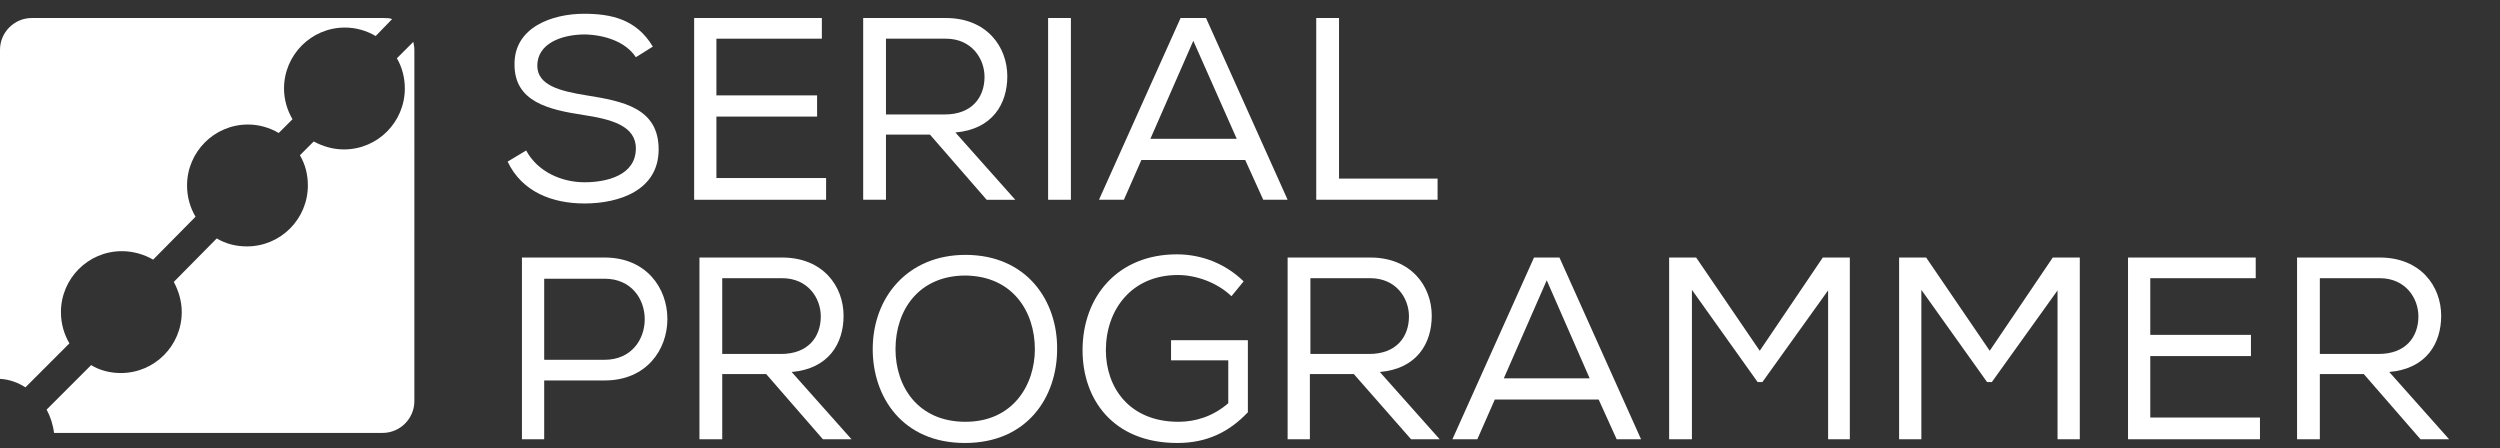
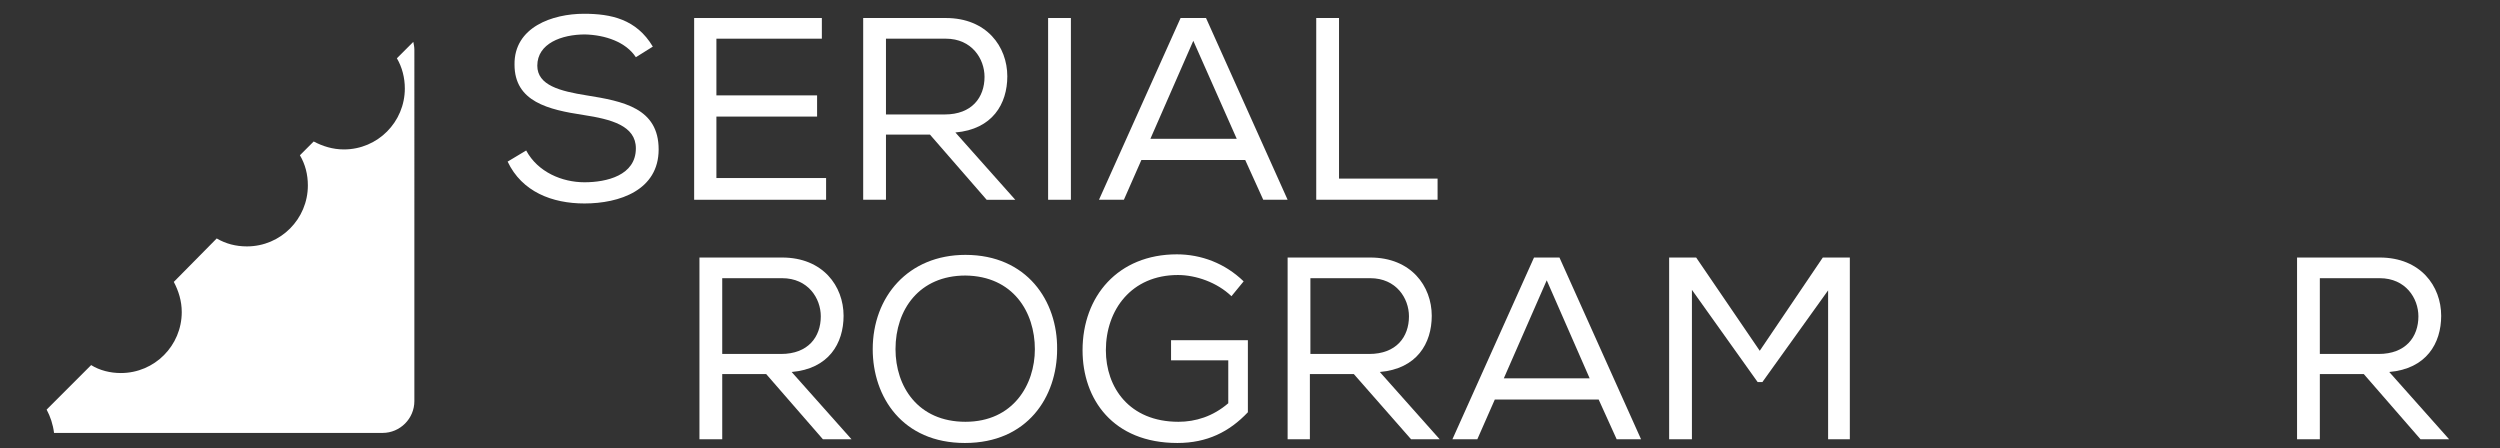
<svg xmlns="http://www.w3.org/2000/svg" version="1.1" id="Calque_1" x="0px" y="0px" viewBox="0 0 471.8 84.6" style="enable-background:new 0 0 471.8 84.6;" xml:space="preserve">
  <rect x="0" y="0" width="471.8" height="84.6" fill="#333333" stroke="none" />
  <style type="text/css">
	.st0{fill:#FFFFFF;}
</style>
  <g>
    <path class="st0" d="M110.4,6.5c-4.4,0-9,1.7-9,5.9c0,3.7,4.3,4.8,9.3,5.6c6.9,1.1,13.6,2.4,13.6,10.2c0,7.7-7.4,10.2-14,10.2   c-6.1,0-11.8-2.2-14.5-7.9l3.5-2.1c2.2,4.1,6.8,6,11,6c4.2,0,9.7-1.3,9.7-6.4c0-4.3-4.7-5.5-9.9-6.3c-6.6-1-13-2.5-13-9.5   c-0.1-7.1,7.2-9.6,13.1-9.6c5.1,0,9.9,1,13,6.2l-3.2,2C118.1,7.9,114.2,6.6,110.4,6.5z" />
    <path class="st0" d="M131,3.4h24.1v3.9h-19.9v10.7h19v4h-19v11.6h20.7v4.1H131V3.4z" />
    <path class="st0" d="M175.5,25.4h-8.3v12.3h-4.3V3.4h15.6c7.7,0,11.6,5.4,11.6,11c0,5.2-2.8,10-9.8,10.6l11.3,12.7h-5.4L175.5,25.4   z M185.8,14.5c0-3.4-2.4-7.2-7.3-7.2h-11.3v14.3h11.1C183.4,21.6,185.8,18.4,185.8,14.5z" />
    <path class="st0" d="M197.8,3.4h4.3v34.3h-4.3V3.4z" />
    <path class="st0" d="M227.6,3.4L243,37.7h-4.6l-3.4-7.5h-19.6l-3.3,7.5h-4.7l15.4-34.3H227.6z M225.2,7.7l-8.1,18.5h16.3L225.2,7.7   z" />
    <path class="st0" d="M252.6,33.7h18.7v4h-22.9V3.4h4.3V33.7z" />
-     <path class="st0" d="M102.7,82.9h-4.2V48.6h15.6c15.8,0,15.8,23.2,0,23.2h-11.4V82.9z M114.1,52.6h-11.4v15.3h11.4   C124.2,67.9,124.2,52.6,114.1,52.6z" />
    <path class="st0" d="M144.6,70.6h-8.3v12.3H132V48.6h15.6c7.7,0,11.6,5.4,11.6,11c0,5.2-2.8,10-9.8,10.6l11.3,12.7h-5.4L144.6,70.6   z M154.9,59.7c0-3.4-2.4-7.2-7.3-7.2h-11.3v14.3h11.1C152.5,66.8,154.9,63.6,154.9,59.7z" />
    <path class="st0" d="M199.5,65.9c0,9-5.6,17.7-17.4,17.7c-11.8,0-17.4-8.7-17.4-17.7c0-9.9,6.7-17.8,17.5-17.8   C193.8,48.1,199.6,56.8,199.5,65.9z M182.2,52c-8.7,0-13.2,6.4-13.2,13.9c0,7,4.2,13.7,13.2,13.7s13.1-7,13.1-13.7   C195.3,58.9,191.2,52.1,182.2,52z" />
    <path class="st0" d="M232.4,55.9c-2.7-2.6-6.7-4-10.1-4c-8.8,0-13.6,6.6-13.6,14.2c0,7,4.4,13.5,13.7,13.5c3.2,0,6.5-1,9.4-3.5   v-8.1H221v-3.8h14.5v13.6c-3.5,3.7-7.7,5.8-13.3,5.8c-12.2,0-17.9-8.3-17.9-17.5c0-10.2,6.7-18.1,17.8-18.1c4.6,0,9.1,1.7,12.6,5.1   L232.4,55.9z" />
    <path class="st0" d="M255.5,70.6h-8.3v12.3H243V48.6h15.6c7.7,0,11.6,5.4,11.6,11c0,5.2-2.8,10-9.8,10.6l11.3,12.7h-5.4L255.5,70.6   z M265.9,59.7c0-3.4-2.4-7.2-7.3-7.2h-11.3v14.3h11.1C263.5,66.8,265.9,63.6,265.9,59.7z" />
    <path class="st0" d="M294.3,48.6l15.4,34.3h-4.6l-3.4-7.5h-19.6l-3.3,7.5h-4.7l15.4-34.3H294.3z M291.9,52.9l-8.1,18.5H300   L291.9,52.9z" />
    <path class="st0" d="M332.6,72.1h-0.9l-12.4-17.4v28.2H315V48.6h5.1l12,17.6l11.9-17.6h5.1v34.3H345V54.8L332.6,72.1z" />
-     <path class="st0" d="M375.9,72.1H375l-12.4-17.4v28.2h-4.2V48.6h5.1l12,17.6l11.9-17.6h5.1v34.3h-4.2V54.8L375.9,72.1z" />
-     <path class="st0" d="M401.6,48.6h24.1v3.9h-19.9v10.7h19v4h-19v11.6h20.7v4.1h-24.9V48.6z" />
    <path class="st0" d="M446.1,70.6h-8.3v12.3h-4.3V48.6h15.6c7.7,0,11.6,5.4,11.6,11c0,5.2-2.8,10-9.8,10.6l11.3,12.7h-5.4   L446.1,70.6z M456.4,59.7c0-3.4-2.4-7.2-7.3-7.2h-11.3v14.3h11.1C454,66.8,456.4,63.6,456.4,59.7z" />
  </g>
  <g>
-     <path class="st0" d="M4.8,73.1l8.3-8.3c-1-1.7-1.6-3.7-1.6-5.9c0-6.3,5.1-11.5,11.5-11.5c2.1,0,4.2,0.6,5.9,1.6l8-8.1   c-1-1.7-1.6-3.7-1.6-5.9c0-6.3,5.1-11.5,11.5-11.5c2.1,0,4.1,0.6,5.8,1.6l2.6-2.6c-1-1.7-1.6-3.7-1.6-5.8c0-6.3,5.1-11.5,11.5-11.5   c2.1,0,4.1,0.6,5.8,1.6L74,3.6c-0.5-0.2-1.1-0.2-1.7-0.2H6c-3.3,0-6,2.7-6,6v62.1C1.8,71.6,3.4,72.2,4.8,73.1z" />
    <path class="st0" d="M74.9,11c1,1.7,1.5,3.7,1.5,5.7c0,6.3-5.1,11.5-11.5,11.5c-2.1,0-4-0.6-5.7-1.5l-2.6,2.6   c1,1.7,1.5,3.6,1.5,5.7c0,6.3-5.1,11.5-11.5,11.5c-2.1,0-4-0.5-5.7-1.5l-8.1,8.2c0.9,1.7,1.5,3.6,1.5,5.7c0,6.3-5.1,11.5-11.5,11.5   c-2,0-4-0.5-5.6-1.5l-8.4,8.4c0.7,1.3,1.2,2.8,1.4,4.4h62c3.3,0,6-2.7,6-6V9.4c0-0.5-0.1-1-0.2-1.5L74.9,11z" />
  </g>
</svg>